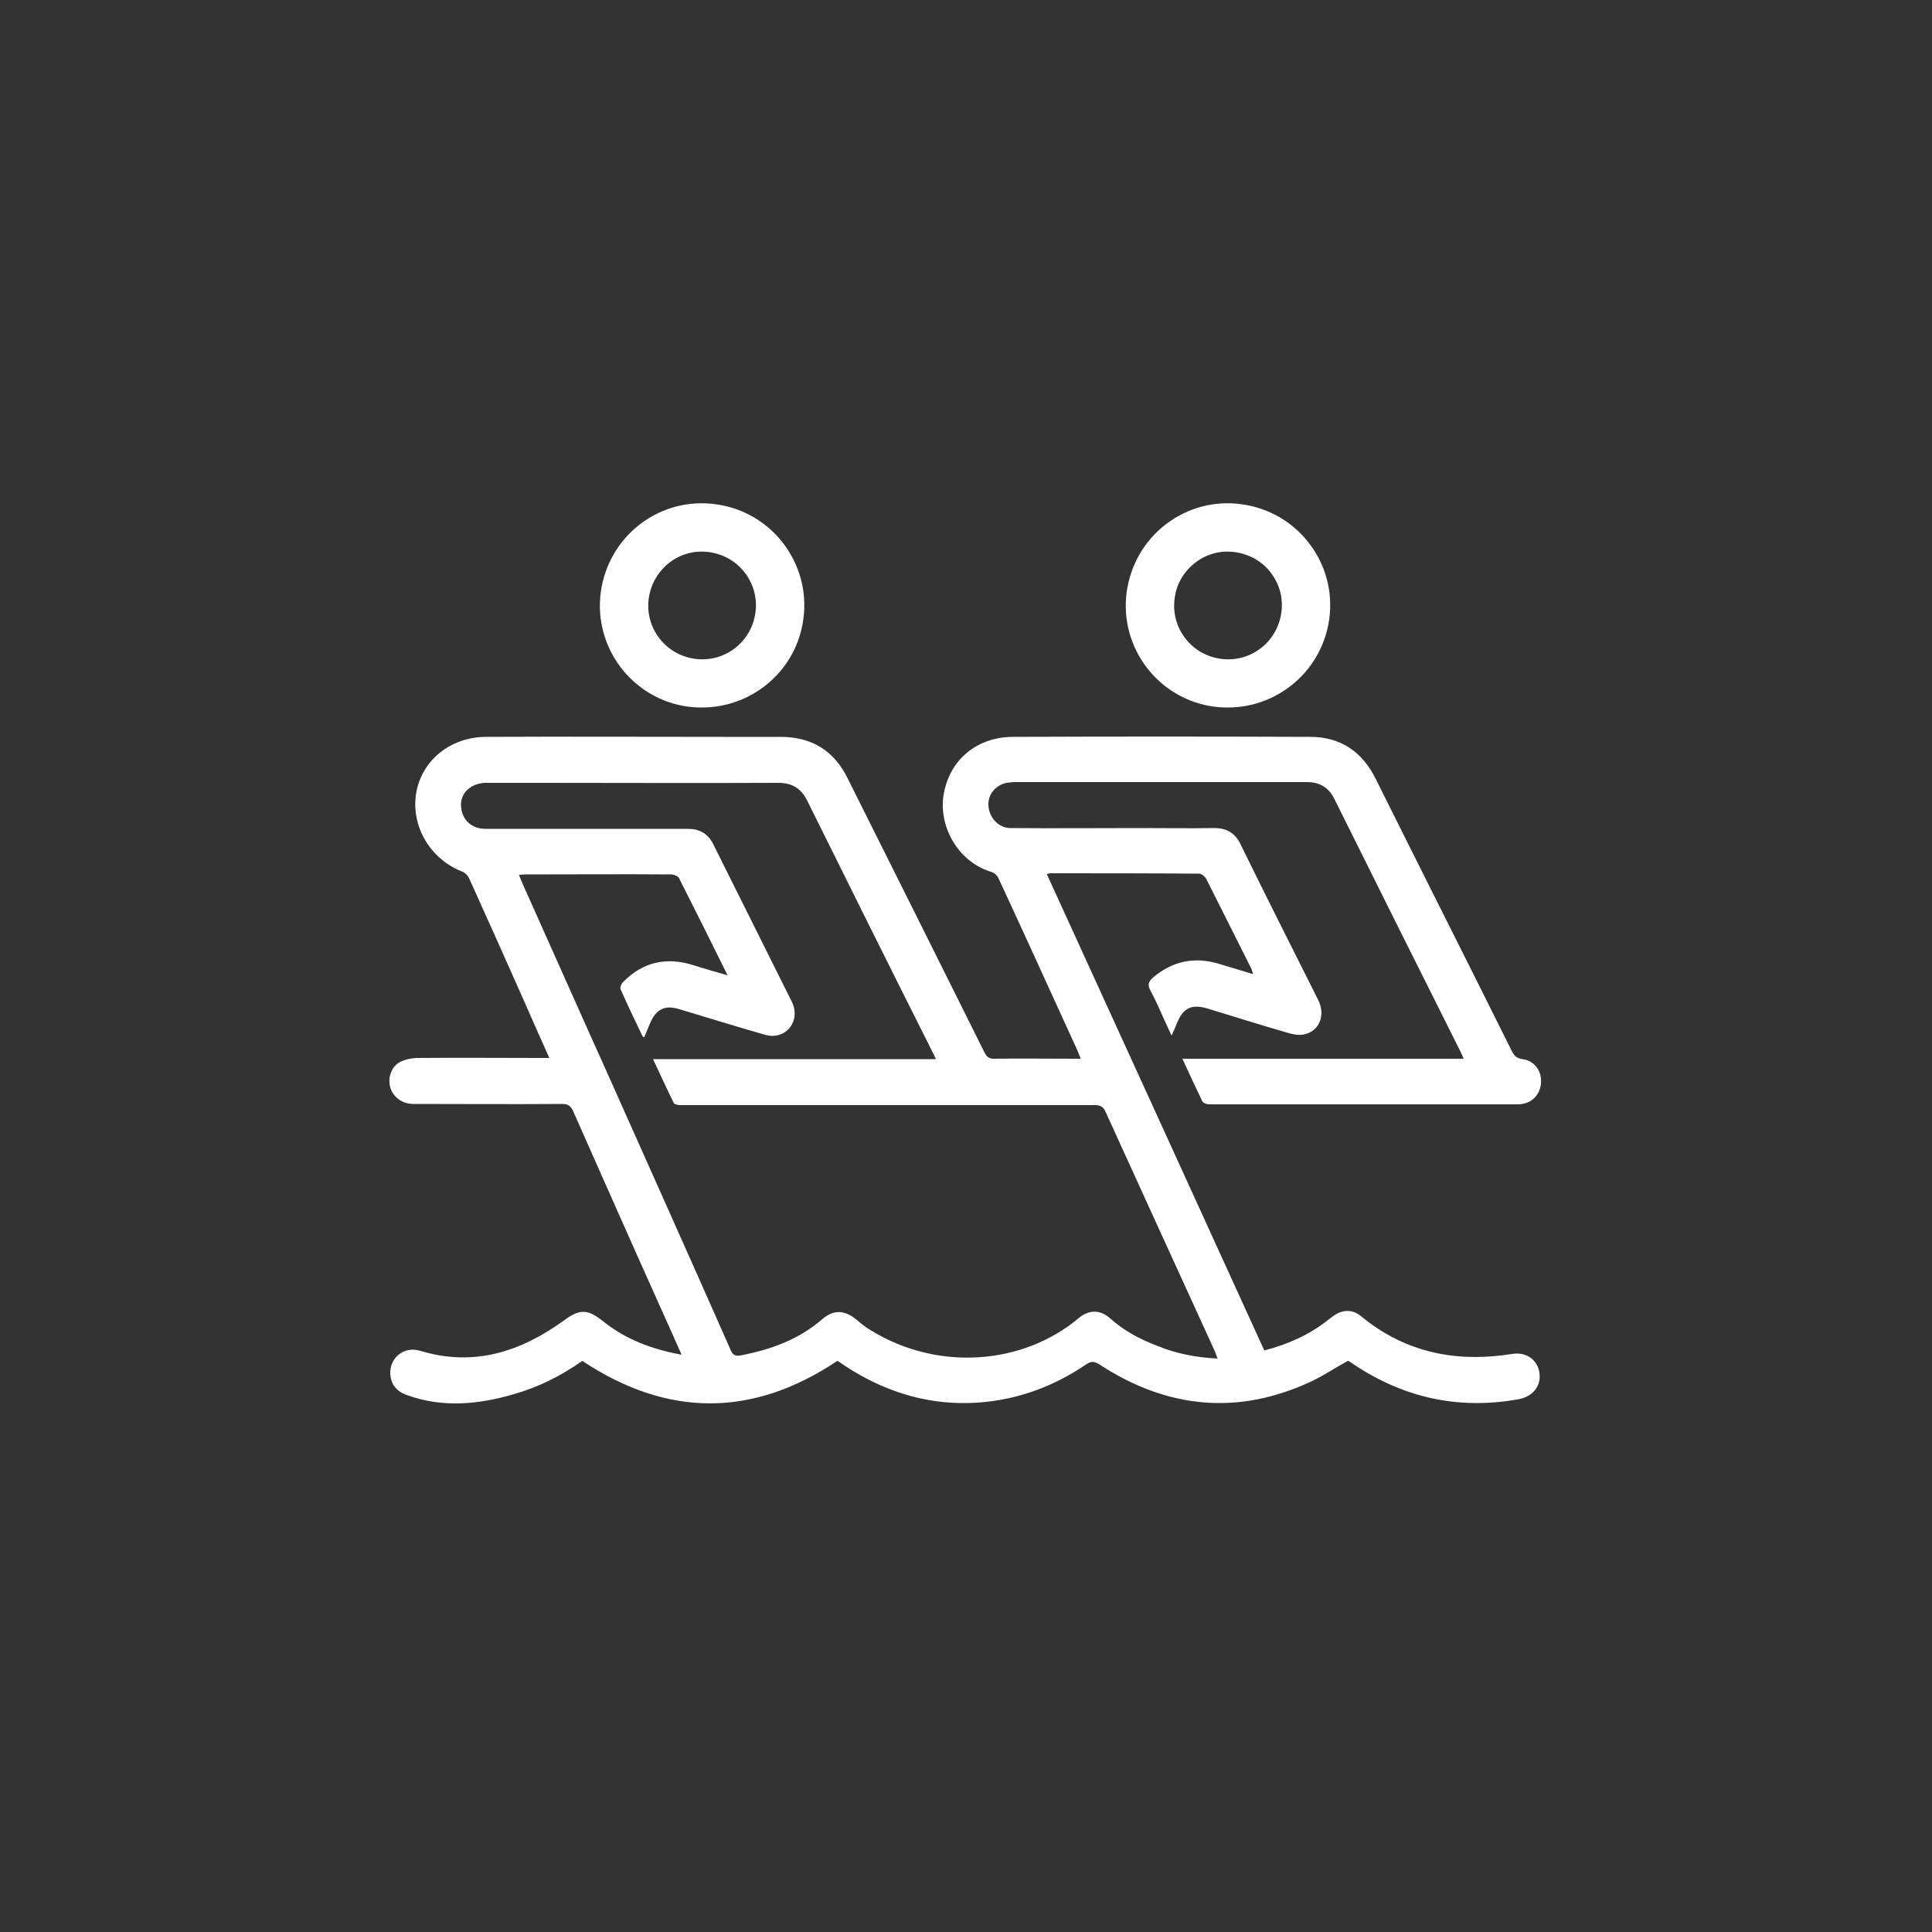
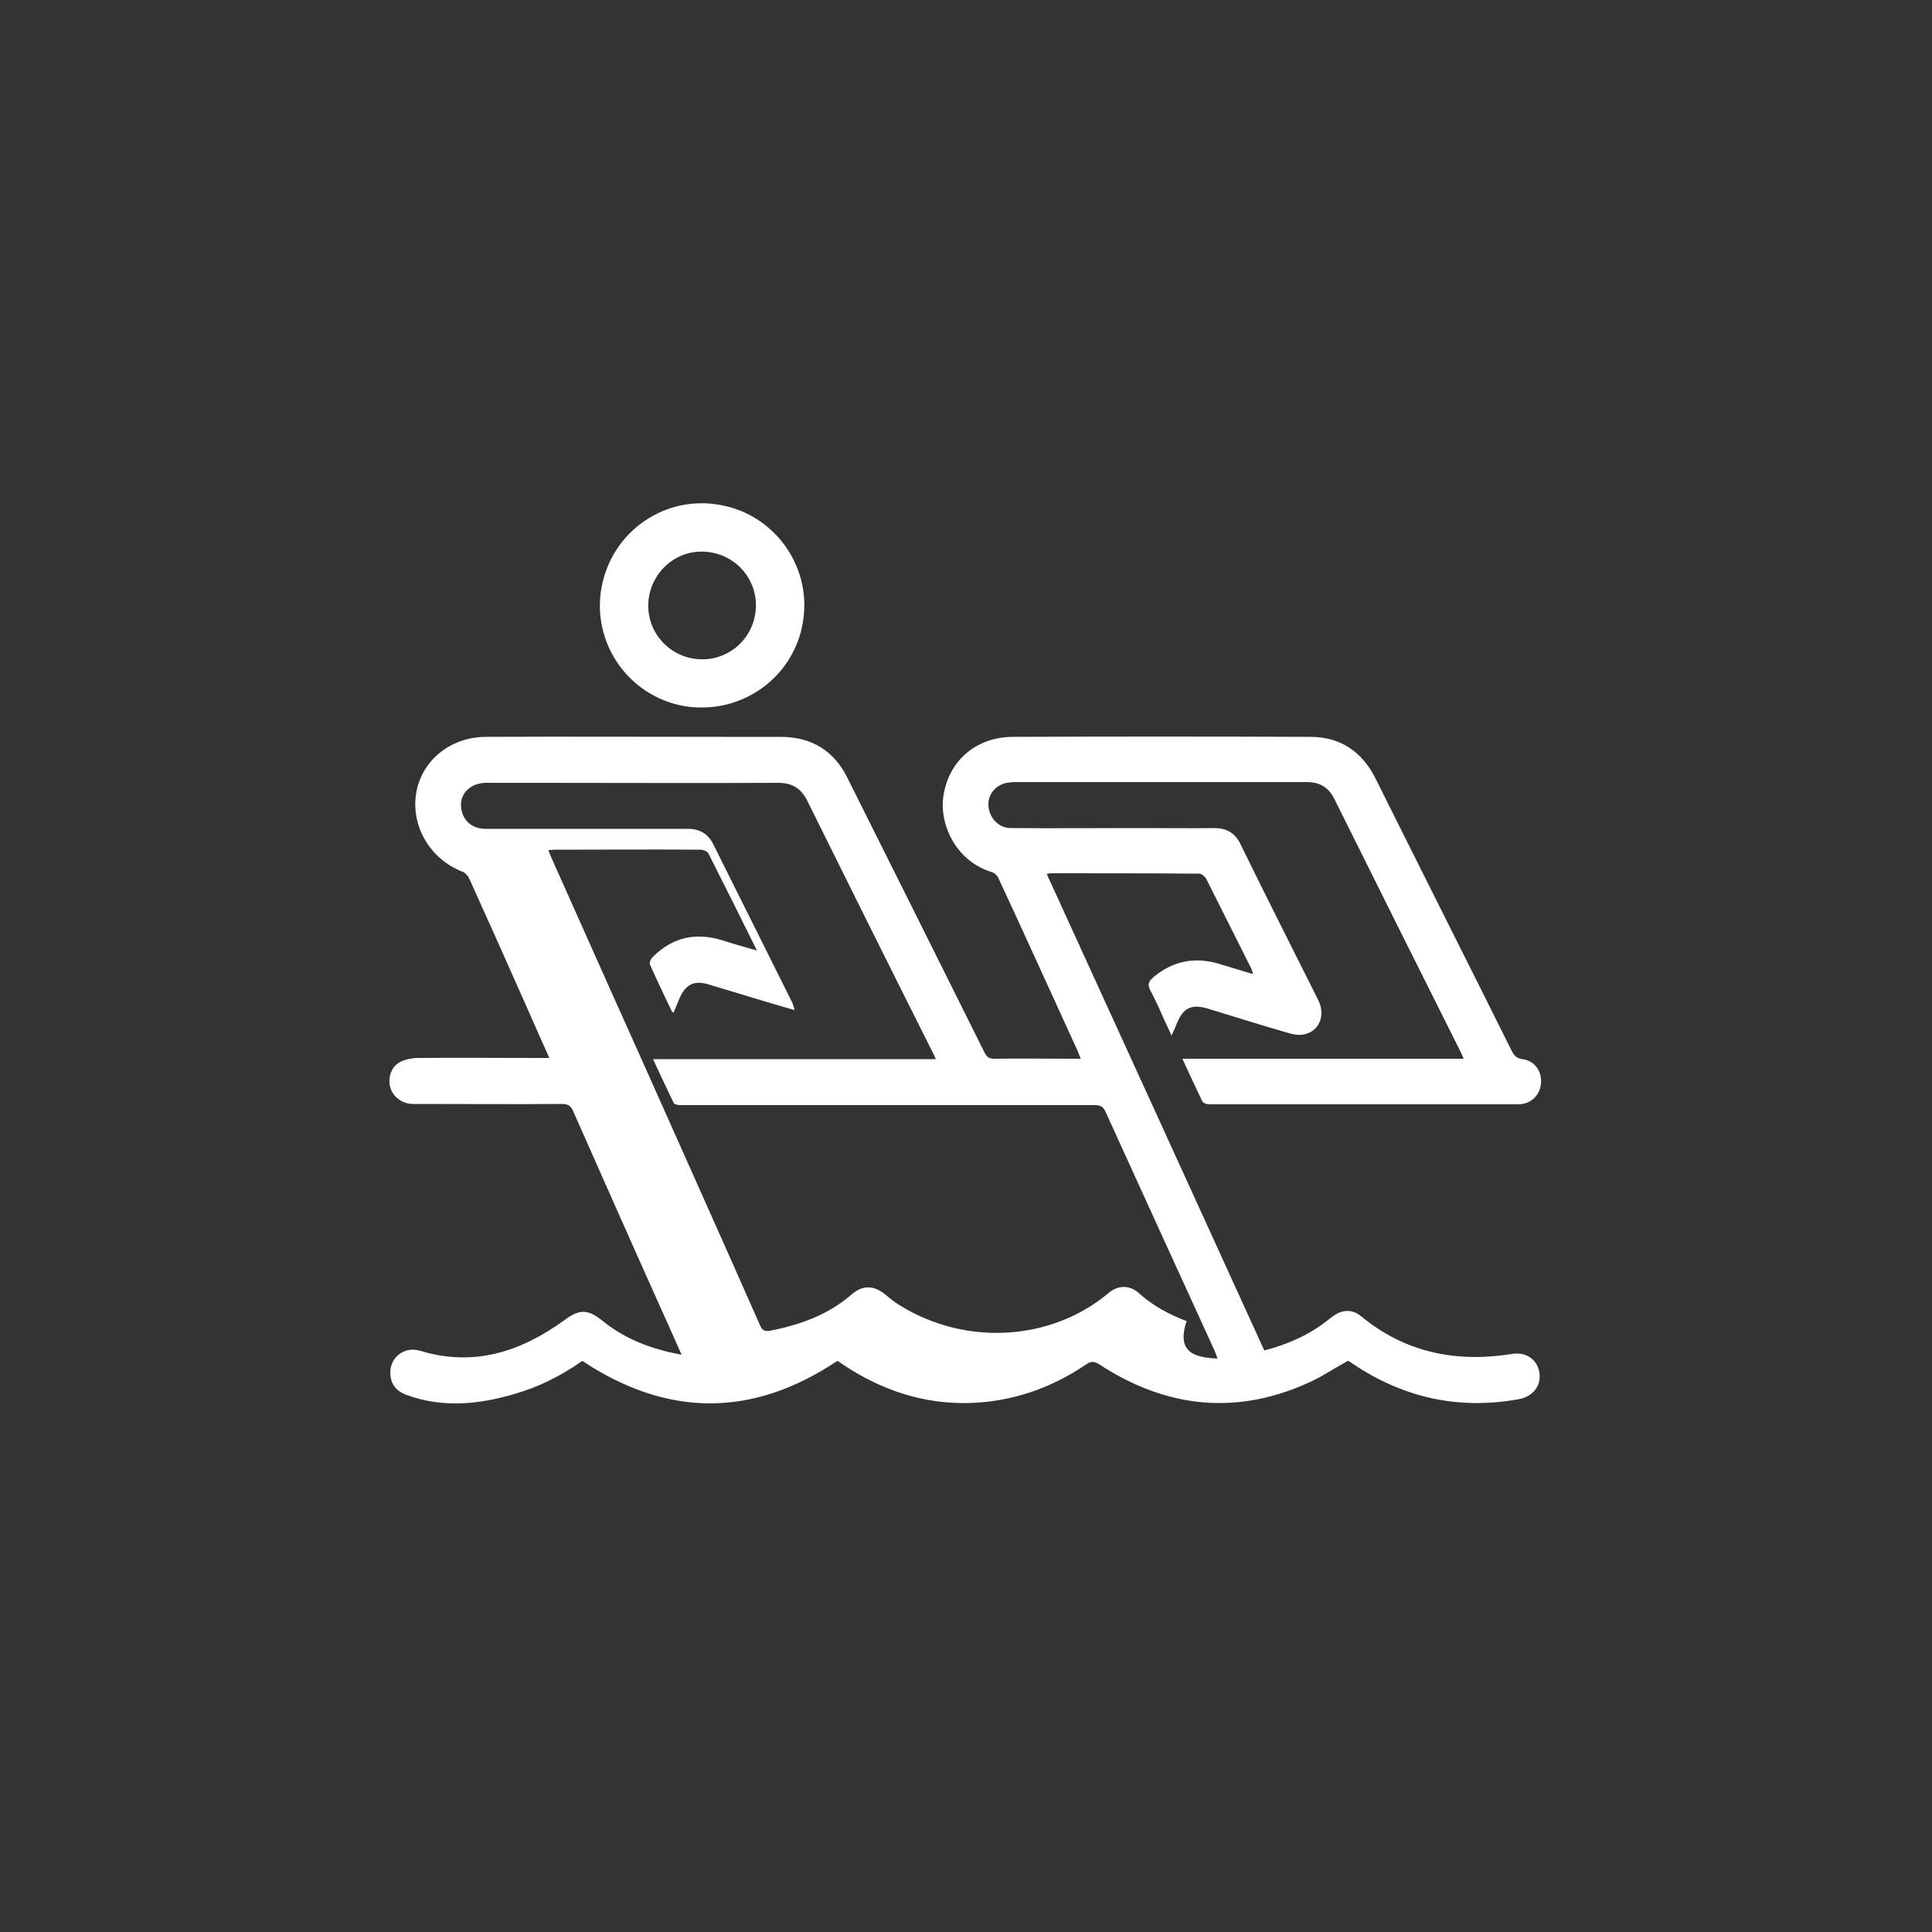
<svg xmlns="http://www.w3.org/2000/svg" version="1.1" id="Layer_1" x="0px" y="0px" viewBox="0 0 500 500" style="enable-background:new 0 0 500 500;" xml:space="preserve">
  <rect x="0" y="0" width="500" height="500" fill="#333333" stroke="none" />
  <style type="text/css">
	.st0{fill:#FFFFFF;}
</style>
  <g>
    <g>
      <g>
-         <path class="st0" d="M142.3,274.1c-2.2-4.9-4.3-9.6-6.3-14.2c-4.8-10.8-9.6-21.6-14.5-32.4c-0.3-0.7-1-1.6-1.8-1.9     c-8.3-3.2-13.4-11.7-12-20.3c1.4-8.5,8.9-14.6,18.1-14.6c20.5-0.1,41,0,61.5,0c4.9,0,9.8,0,14.7,0c8.1,0,13.9,3.6,17.4,10.8     c5.6,11.2,11.2,22.4,16.8,33.6c6.2,12.4,12.4,24.9,18.6,37.3c0.6,1.2,1.2,1.6,2.5,1.6c6.8-0.1,13.7,0,20.5,0c0.6,0,1.1,0,1.9,0     c-0.3-0.8-0.6-1.4-0.8-2c-6.8-14.8-13.5-29.7-20.4-44.5c-0.3-0.8-1.1-1.6-1.8-1.8c-9-2.7-13.5-11.8-12.6-19.3     c1.2-9.3,8.3-15.6,17.9-15.7c25.7-0.1,51.4-0.1,77.1,0c7.8,0,13.4,3.8,16.9,10.8c11.7,23.5,23.5,46.9,35.2,70.4     c0.6,1.2,1.2,2,2.8,2.2c3.2,0.4,5.1,3.2,4.8,6.3c-0.3,3.2-2.7,5.4-6,5.4c-26.6,0-53.3,0-79.9,0c-0.6,0-1.4-0.3-1.7-0.7     c-1.7-3.5-3.4-7.2-5.2-11.1h72.8c-0.4-0.9-0.6-1.4-0.9-2c-10.9-21.7-21.7-43.4-32.5-65.1c-1.5-3.1-3.8-4.5-7.2-4.5     c-25.1,0-50.2,0-75.3,0c-0.8,0-1.6,0.1-2.4,0.2c-2.9,0.6-4.9,3.1-4.7,5.9c0.2,3.2,2.7,5.8,5.7,5.8c11.2,0.1,22.5,0,33.7,0     c6.3,0,12.7,0.1,19,0c3.3,0,5.5,1.3,6.9,4.3c6.6,13.5,13.4,26.9,20.1,40.3c1.9,3.9,0.2,8-3.7,8.8c-1.3,0.3-2.9,0-4.2-0.4     c-7-2-13.9-4.2-20.8-6.3c-4.1-1.2-6.3-0.2-7.9,3.8c-0.4,1-0.8,1.9-1.4,3.2c-0.7-1.5-1.3-2.8-1.9-4.1c-1.1-2.5-2.2-5-3.5-7.4     c-0.9-1.6-0.6-2.5,0.7-3.6c4.9-4.1,10.4-5.3,16.5-3.6c3,0.9,6,1.8,9.3,2.8c-0.2-0.6-0.3-1.1-0.5-1.5c-3.9-7.7-7.7-15.4-11.6-23.1     c-0.3-0.6-1.2-1.4-1.8-1.4c-12.9-0.1-25.7-0.1-38.6-0.1c-0.2,0-0.4,0.1-0.9,0.2c18.8,41.1,37.5,82.1,56.3,123.3     c6.1-1.6,11.6-4,16.5-7.9c0.9-0.7,1.9-1.5,2.9-1.9c2-0.8,3.9-0.5,5.6,0.9c11.5,9.5,24.7,12.1,39.1,9.8c3.6-0.6,6.6,1.4,7.1,4.9     c0.5,3.4-1.7,6.1-5.3,6.8c-16,2.9-30.5-0.5-43.8-9.7c-0.1-0.1-0.3-0.2-0.5-0.2c-3.1,1.7-6.1,3.7-9.2,5.2     c-19.1,9-37.5,7.2-55.1-4.3c-1.3-0.8-2.1-0.9-3.4,0c-9.1,6.2-19.3,9.7-30.3,10c-11.8,0.3-22.6-3.3-32.4-9.8     c-0.6-0.4-1.1-0.8-1.7-1.1c-22,14.7-44,14.6-66,0c-5.4,3.8-11.3,6.8-17.7,8.6c-9.2,2.7-18.5,3.6-27.8,0.2     c-2.2-0.8-3.7-2.2-4.1-4.6c-0.8-4.6,3.2-8.2,7.7-6.8c13.9,4.2,26,0.2,37.2-7.9c3.9-2.9,6-3,9.9,0.1c5.9,4.8,12.8,7.4,20.5,8.8     c-1.9-4.3-3.7-8.3-5.5-12.3c-7.6-16.9-15.1-33.9-22.6-50.8c-0.6-1.3-1.3-1.8-2.8-1.8c-12.9,0.1-25.7,0-38.6,0     c-2.8,0-5.2-1.8-5.9-4.3c-0.7-2.6,0.3-5.4,2.6-6.6c1.2-0.6,2.7-0.9,4.1-1c10.6-0.1,21.2,0,31.9,0H142.3z M315.1,351.6     c-0.3-0.8-0.5-1.3-0.7-1.9c-9.4-20.6-18.9-41.3-28.3-62c-0.6-1.3-1.3-1.7-2.8-1.7c-31.4,0-62.7,0-94.1,0c-4.4,0-8.8,0-13.2,0     c-0.6,0-1.4-0.2-1.6-0.5c-1.8-3.6-3.5-7.4-5.4-11.4h73.2c-0.4-0.9-0.7-1.6-1.1-2.3c-10.8-21.5-21.5-43-32.2-64.6     c-1.6-3.2-3.9-4.6-7.5-4.6c-20.7,0.1-41.4,0-62,0c-4.6,0-9.2,0-13.8,0c-3.7,0.1-6.4,2.6-6.3,5.8c0.1,3.6,2.6,6.1,6.3,6.1     c1,0,2,0,3,0c16.5,0,32.9,0,49.4,0c3,0,5.2,1.2,6.6,4c6.7,13.5,13.5,27,20.2,40.5c0.4,0.8,0.7,1.6,0.8,2.4     c0.6,4.4-3.3,7.7-7.6,6.4c-7.4-2.1-14.7-4.4-22.1-6.6c-3.8-1.2-6.1-0.1-7.7,3.7c-0.5,1.2-1,2.4-1.5,3.6c-0.3-0.2-0.4-0.3-0.5-0.5     c-1.9-4-3.8-7.9-5.6-12c-0.2-0.4,0.2-1.4,0.6-1.8c5.2-5.3,11.3-6.6,18.3-4.4c2.8,0.9,5.6,1.7,8.8,2.6     c-4.3-8.7-8.4-16.9-12.6-25.2c-0.3-0.5-1.3-0.9-2-0.9c-12.6-0.1-25.2,0-37.8,0c-0.5,0-0.9,0.1-1.6,0.1c0.3,0.8,0.6,1.5,0.9,2.2     c7.4,16.5,14.7,33,22.1,49.4c10.6,23.8,21.3,47.6,31.8,71.4c0.5,1.2,1.1,1.6,2.5,1.4c7.8-1.5,15.1-4.1,21.2-9.4     c2.9-2.5,5.7-2.4,8.7,0c1.2,1,2.5,2.1,3.9,2.9c17.4,10.7,39.4,8.9,53.8-3.2c2.6-2.2,5.6-2.2,8.1,0.1c3.6,3.2,7.7,5.4,12.2,7.1     C304.3,350.3,309.5,351.3,315.1,351.6" />
+         <path class="st0" d="M142.3,274.1c-2.2-4.9-4.3-9.6-6.3-14.2c-4.8-10.8-9.6-21.6-14.5-32.4c-0.3-0.7-1-1.6-1.8-1.9     c-8.3-3.2-13.4-11.7-12-20.3c1.4-8.5,8.9-14.6,18.1-14.6c20.5-0.1,41,0,61.5,0c4.9,0,9.8,0,14.7,0c8.1,0,13.9,3.6,17.4,10.8     c5.6,11.2,11.2,22.4,16.8,33.6c6.2,12.4,12.4,24.9,18.6,37.3c0.6,1.2,1.2,1.6,2.5,1.6c6.8-0.1,13.7,0,20.5,0c0.6,0,1.1,0,1.9,0     c-0.3-0.8-0.6-1.4-0.8-2c-6.8-14.8-13.5-29.7-20.4-44.5c-0.3-0.8-1.1-1.6-1.8-1.8c-9-2.7-13.5-11.8-12.6-19.3     c1.2-9.3,8.3-15.6,17.9-15.7c25.7-0.1,51.4-0.1,77.1,0c7.8,0,13.4,3.8,16.9,10.8c11.7,23.5,23.5,46.9,35.2,70.4     c0.6,1.2,1.2,2,2.8,2.2c3.2,0.4,5.1,3.2,4.8,6.3c-0.3,3.2-2.7,5.4-6,5.4c-26.6,0-53.3,0-79.9,0c-0.6,0-1.4-0.3-1.7-0.7     c-1.7-3.5-3.4-7.2-5.2-11.1h72.8c-0.4-0.9-0.6-1.4-0.9-2c-10.9-21.7-21.7-43.4-32.5-65.1c-1.5-3.1-3.8-4.5-7.2-4.5     c-25.1,0-50.2,0-75.3,0c-0.8,0-1.6,0.1-2.4,0.2c-2.9,0.6-4.9,3.1-4.7,5.9c0.2,3.2,2.7,5.8,5.7,5.8c11.2,0.1,22.5,0,33.7,0     c6.3,0,12.7,0.1,19,0c3.3,0,5.5,1.3,6.9,4.3c6.6,13.5,13.4,26.9,20.1,40.3c1.9,3.9,0.2,8-3.7,8.8c-1.3,0.3-2.9,0-4.2-0.4     c-7-2-13.9-4.2-20.8-6.3c-4.1-1.2-6.3-0.2-7.9,3.8c-0.4,1-0.8,1.9-1.4,3.2c-0.7-1.5-1.3-2.8-1.9-4.1c-1.1-2.5-2.2-5-3.5-7.4     c-0.9-1.6-0.6-2.5,0.7-3.6c4.9-4.1,10.4-5.3,16.5-3.6c3,0.9,6,1.8,9.3,2.8c-0.2-0.6-0.3-1.1-0.5-1.5c-3.9-7.7-7.7-15.4-11.6-23.1     c-0.3-0.6-1.2-1.4-1.8-1.4c-12.9-0.1-25.7-0.1-38.6-0.1c-0.2,0-0.4,0.1-0.9,0.2c18.8,41.1,37.5,82.1,56.3,123.3     c6.1-1.6,11.6-4,16.5-7.9c0.9-0.7,1.9-1.5,2.9-1.9c2-0.8,3.9-0.5,5.6,0.9c11.5,9.5,24.7,12.1,39.1,9.8c3.6-0.6,6.6,1.4,7.1,4.9     c0.5,3.4-1.7,6.1-5.3,6.8c-16,2.9-30.5-0.5-43.8-9.7c-0.1-0.1-0.3-0.2-0.5-0.2c-3.1,1.7-6.1,3.7-9.2,5.2     c-19.1,9-37.5,7.2-55.1-4.3c-1.3-0.8-2.1-0.9-3.4,0c-9.1,6.2-19.3,9.7-30.3,10c-11.8,0.3-22.6-3.3-32.4-9.8     c-0.6-0.4-1.1-0.8-1.7-1.1c-22,14.7-44,14.6-66,0c-5.4,3.8-11.3,6.8-17.7,8.6c-9.2,2.7-18.5,3.6-27.8,0.2     c-2.2-0.8-3.7-2.2-4.1-4.6c-0.8-4.6,3.2-8.2,7.7-6.8c13.9,4.2,26,0.2,37.2-7.9c3.9-2.9,6-3,9.9,0.1c5.9,4.8,12.8,7.4,20.5,8.8     c-1.9-4.3-3.7-8.3-5.5-12.3c-7.6-16.9-15.1-33.9-22.6-50.8c-0.6-1.3-1.3-1.8-2.8-1.8c-12.9,0.1-25.7,0-38.6,0     c-2.8,0-5.2-1.8-5.9-4.3c-0.7-2.6,0.3-5.4,2.6-6.6c1.2-0.6,2.7-0.9,4.1-1c10.6-0.1,21.2,0,31.9,0H142.3z M315.1,351.6     c-0.3-0.8-0.5-1.3-0.7-1.9c-9.4-20.6-18.9-41.3-28.3-62c-0.6-1.3-1.3-1.7-2.8-1.7c-31.4,0-62.7,0-94.1,0c-4.4,0-8.8,0-13.2,0     c-0.6,0-1.4-0.2-1.6-0.5c-1.8-3.6-3.5-7.4-5.4-11.4h73.2c-0.4-0.9-0.7-1.6-1.1-2.3c-10.8-21.5-21.5-43-32.2-64.6     c-1.6-3.2-3.9-4.6-7.5-4.6c-20.7,0.1-41.4,0-62,0c-4.6,0-9.2,0-13.8,0c-3.7,0.1-6.4,2.6-6.3,5.8c0.1,3.6,2.6,6.1,6.3,6.1     c1,0,2,0,3,0c16.5,0,32.9,0,49.4,0c3,0,5.2,1.2,6.6,4c6.7,13.5,13.5,27,20.2,40.5c0.4,0.8,0.7,1.6,0.8,2.4     c-7.4-2.1-14.7-4.4-22.1-6.6c-3.8-1.2-6.1-0.1-7.7,3.7c-0.5,1.2-1,2.4-1.5,3.6c-0.3-0.2-0.4-0.3-0.5-0.5     c-1.9-4-3.8-7.9-5.6-12c-0.2-0.4,0.2-1.4,0.6-1.8c5.2-5.3,11.3-6.6,18.3-4.4c2.8,0.9,5.6,1.7,8.8,2.6     c-4.3-8.7-8.4-16.9-12.6-25.2c-0.3-0.5-1.3-0.9-2-0.9c-12.6-0.1-25.2,0-37.8,0c-0.5,0-0.9,0.1-1.6,0.1c0.3,0.8,0.6,1.5,0.9,2.2     c7.4,16.5,14.7,33,22.1,49.4c10.6,23.8,21.3,47.6,31.8,71.4c0.5,1.2,1.1,1.6,2.5,1.4c7.8-1.5,15.1-4.1,21.2-9.4     c2.9-2.5,5.7-2.4,8.7,0c1.2,1,2.5,2.1,3.9,2.9c17.4,10.7,39.4,8.9,53.8-3.2c2.6-2.2,5.6-2.2,8.1,0.1c3.6,3.2,7.7,5.4,12.2,7.1     C304.3,350.3,309.5,351.3,315.1,351.6" />
      </g>
    </g>
    <g>
      <g>
        <path class="st0" d="M181.7,183.1c-1.6,0-3.2-0.1-4.8-0.4c-14.3-2.6-23.9-16.4-21.2-30.8l0,0c1.3-6.9,5.2-13,11-17     c5.8-4,12.8-5.5,19.8-4.2c14.3,2.6,23.9,16.4,21.2,30.8C205.4,174.2,194.2,183.1,181.7,183.1z M168,154.2L168,154.2     c-1.4,7.6,3.6,14.8,11.2,16.2c7.6,1.4,14.8-3.6,16.2-11.2c1.4-7.6-3.6-14.8-11.2-16.2c-3.7-0.7-7.4,0.1-10.4,2.2     C170.8,147.3,168.7,150.5,168,154.2z" />
      </g>
    </g>
    <g>
      <g>
-         <path class="st0" d="M317.8,183.1c-1.6,0-3.2-0.1-4.8-0.4c-14.3-2.6-23.9-16.4-21.2-30.8l0,0c1.3-6.9,5.2-13,11-17     c5.8-4,12.8-5.5,19.8-4.2s13,5.2,17,11c4,5.8,5.5,12.8,4.2,19.8C341.4,174.2,330.3,183.1,317.8,183.1z M304.1,154.2L304.1,154.2     c-1.4,7.6,3.6,14.8,11.2,16.2c7.6,1.4,14.8-3.6,16.2-11.2c0.7-3.7-0.1-7.4-2.2-10.4c-2.1-3.1-5.3-5.1-9-5.8     c-3.7-0.7-7.4,0.1-10.4,2.2S304.7,150.5,304.1,154.2z" />
-       </g>
+         </g>
    </g>
  </g>
</svg>